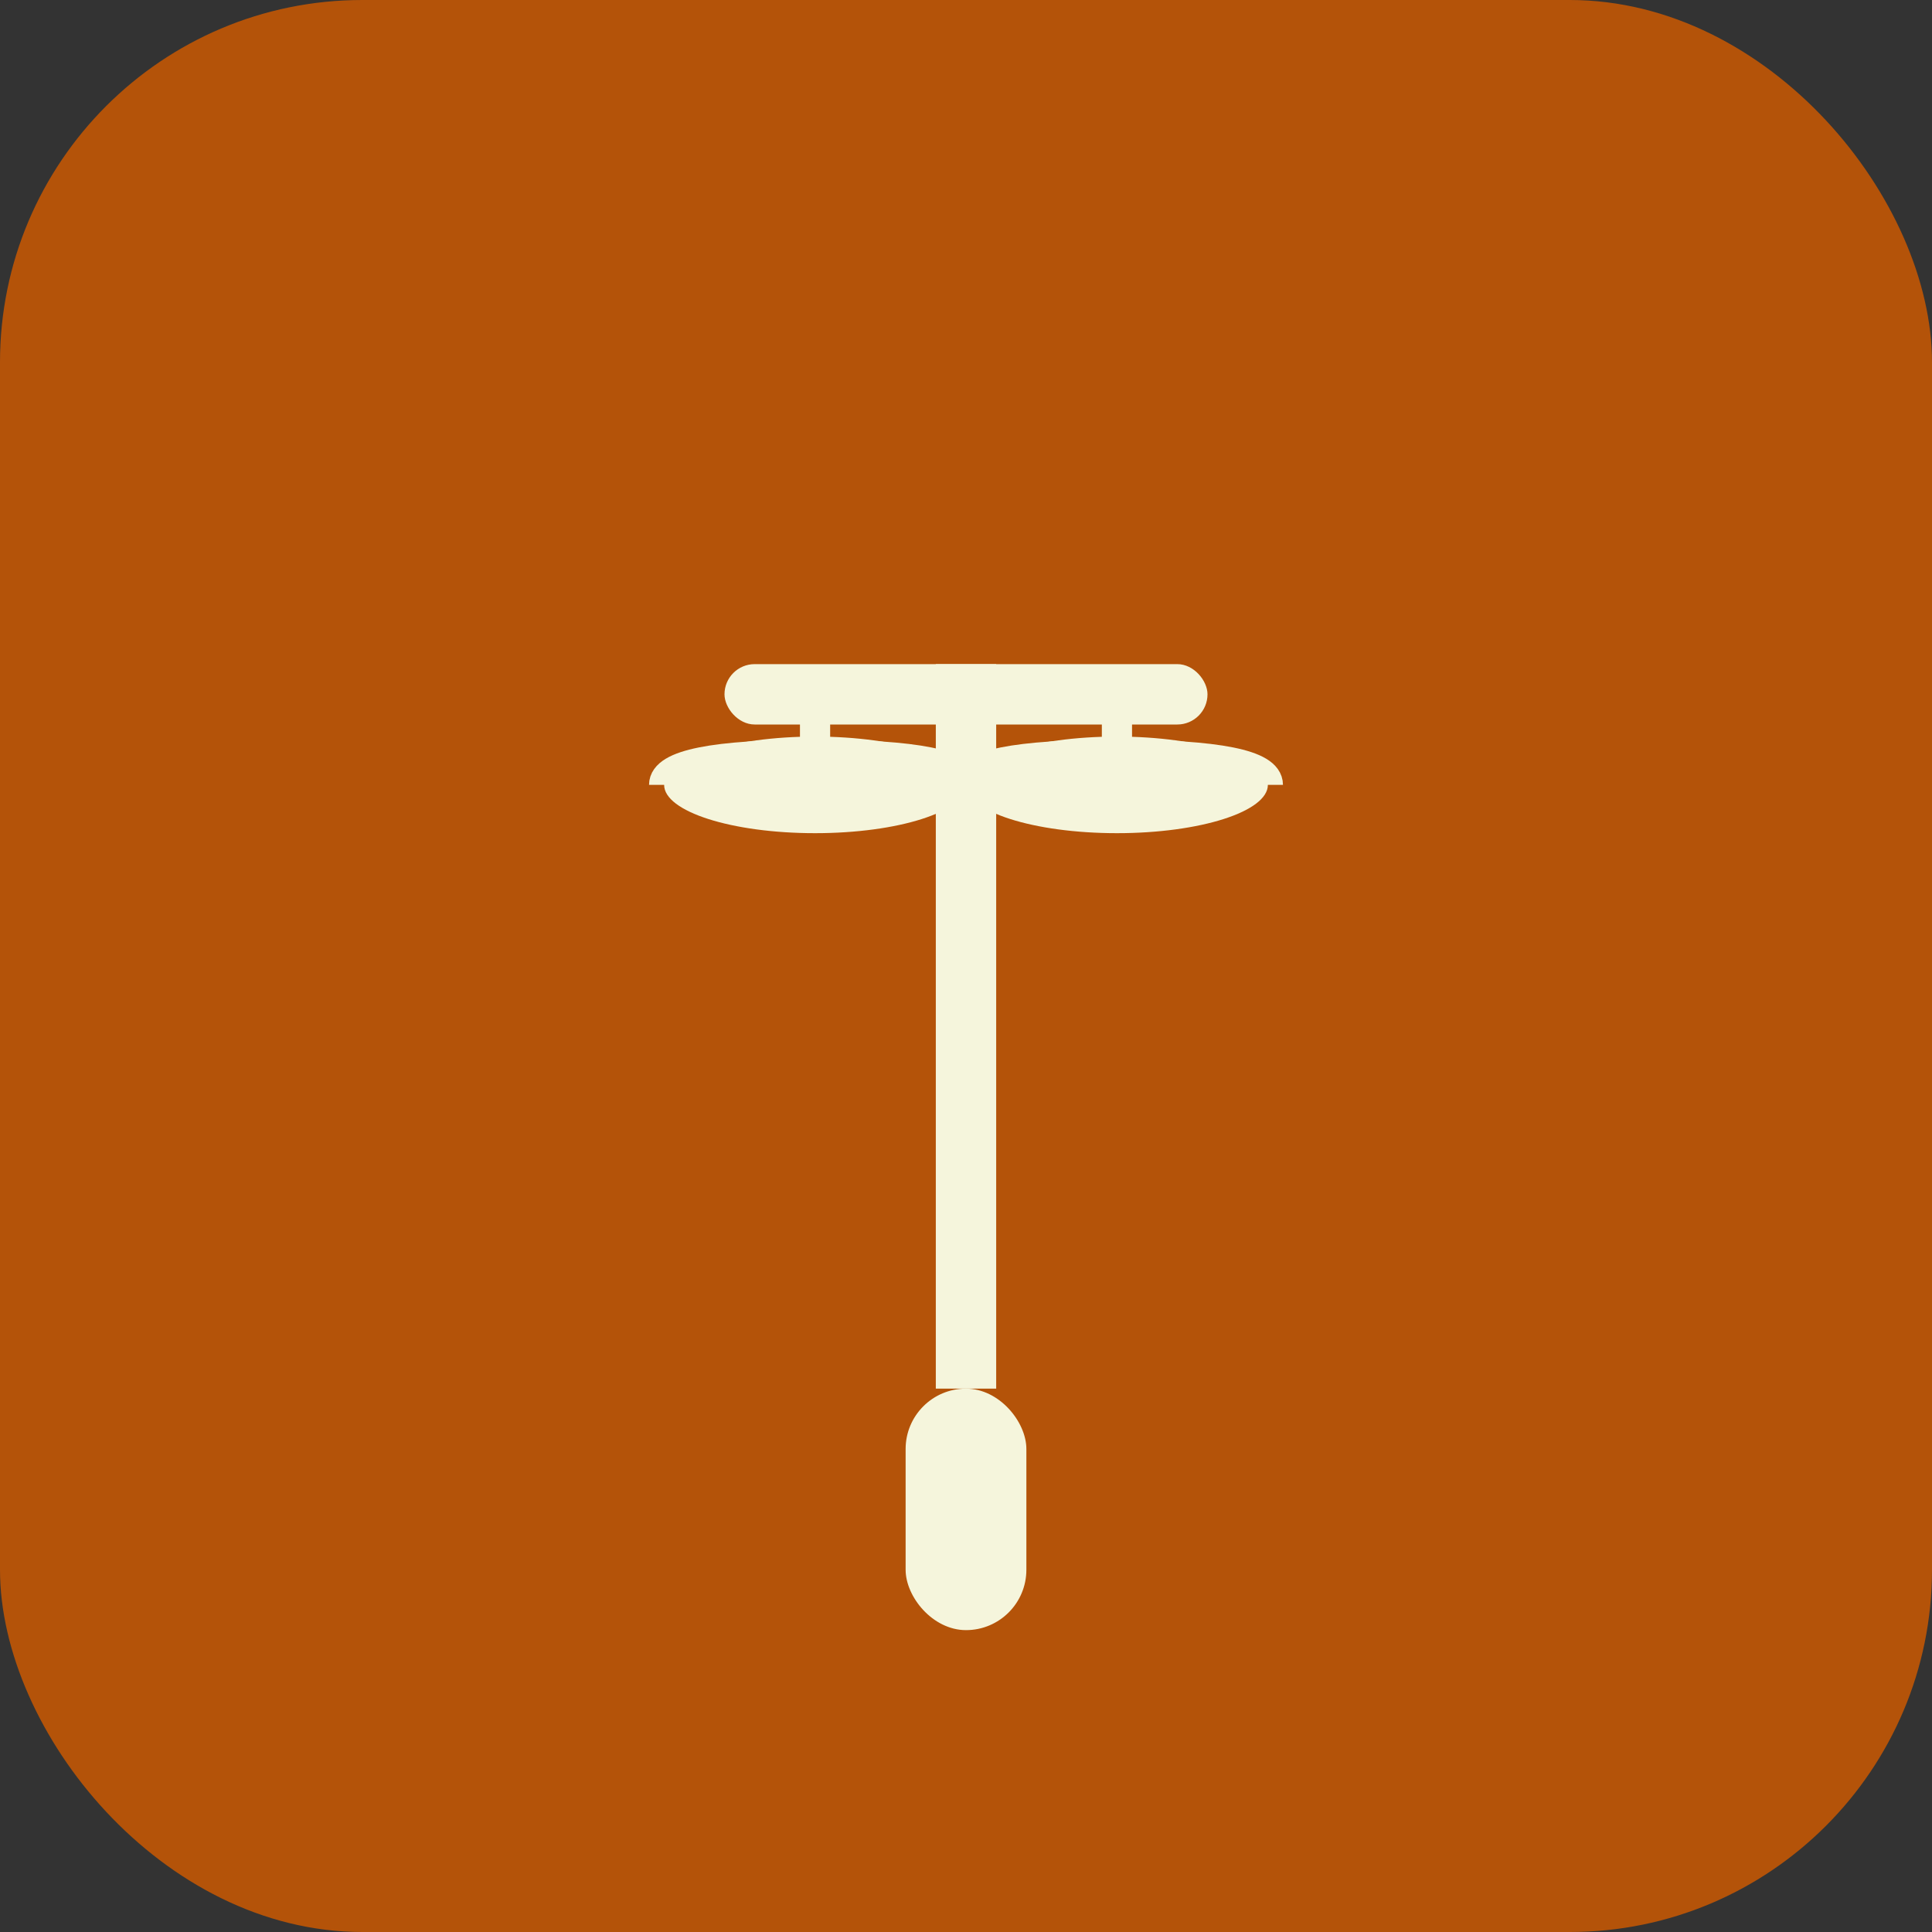
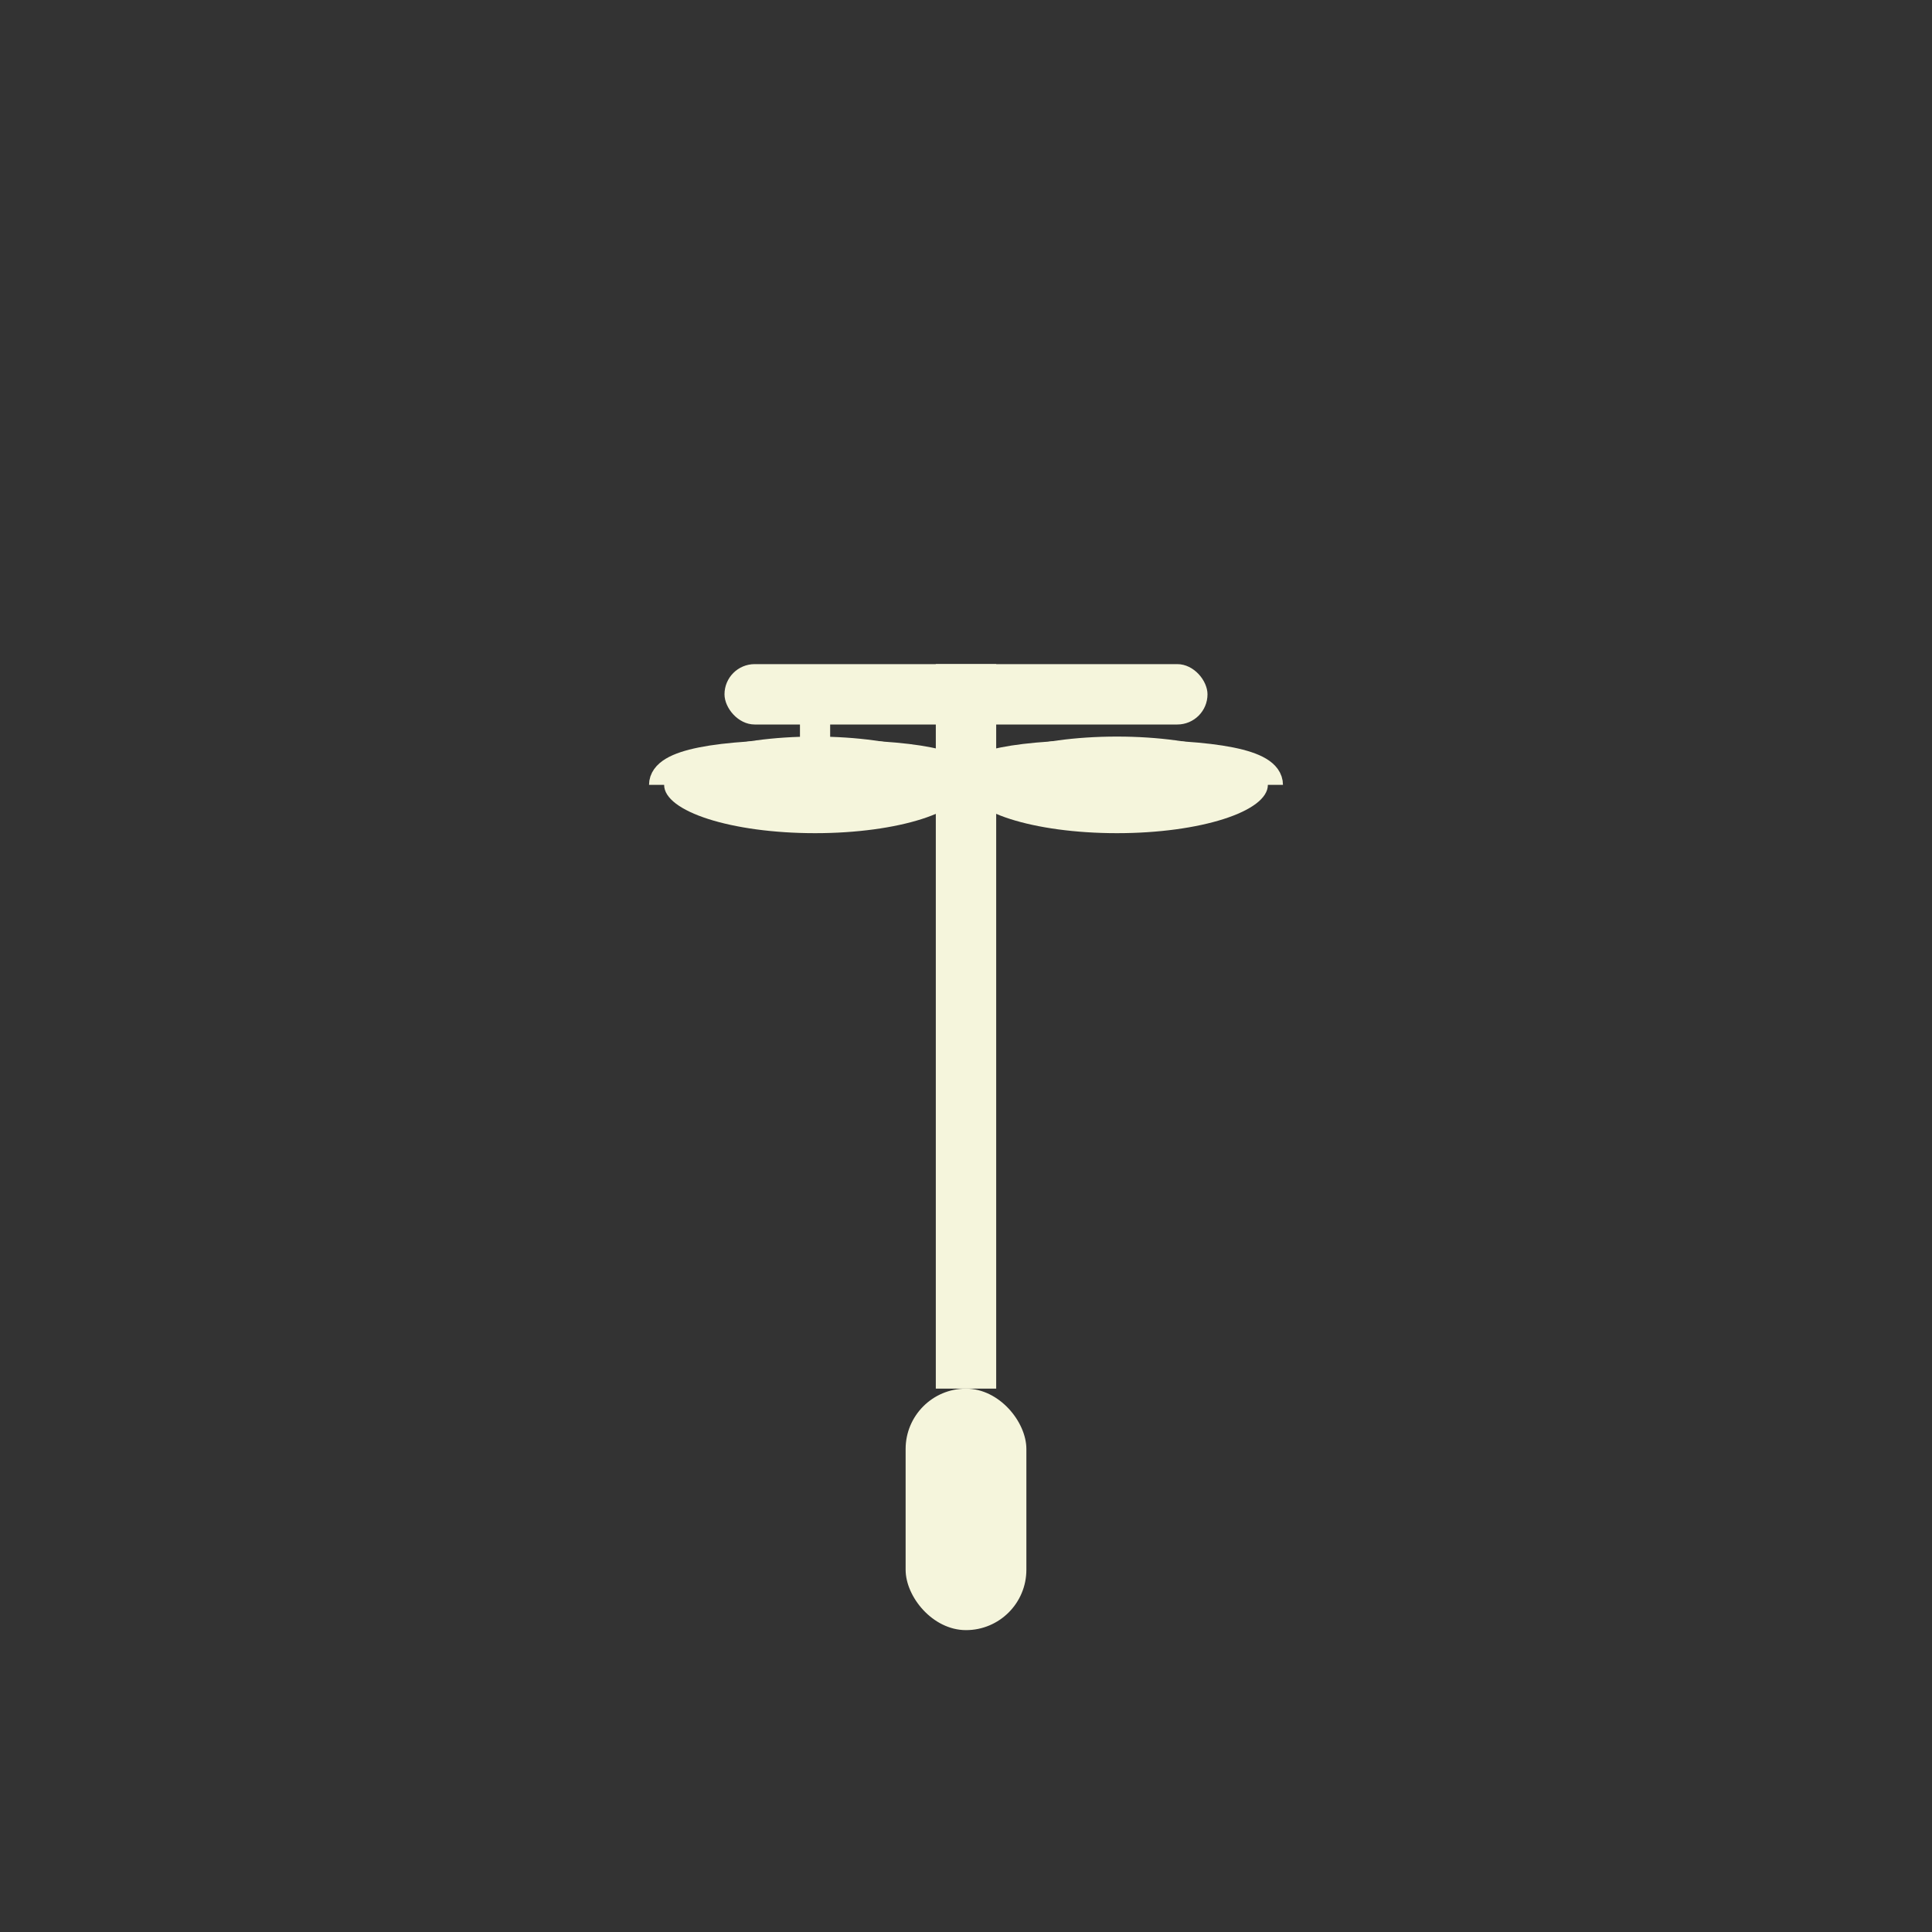
<svg xmlns="http://www.w3.org/2000/svg" width="32" height="32" viewBox="0 0 32 32" fill="none">
  <rect x="0" y="0" width="32" height="32" fill="#333333" stroke="none" />
-   <rect width="32" height="32" rx="6" fill="#B45309" />
  <g transform="translate(6, 5)">
    <rect x="9" y="18" width="2" height="4" fill="#F5F5DC" rx="1" />
    <rect x="9.5" y="6" width="1" height="12" fill="#F5F5DC" />
    <rect x="6" y="6" width="8" height="1" fill="#F5F5DC" rx="0.5" />
    <ellipse cx="7.5" cy="8" rx="2.5" ry="0.8" fill="#F5F5DC" />
    <path d="M 5 8 Q 5 7.5 7.5 7.5 Q 10 7.5 10 8" stroke="#F5F5DC" stroke-width="0.5" fill="none" />
    <ellipse cx="12.5" cy="8" rx="2.5" ry="0.8" fill="#F5F5DC" />
    <path d="M 10 8 Q 10 7.5 12.5 7.5 Q 15 7.5 15 8" stroke="#F5F5DC" stroke-width="0.5" fill="none" />
    <line x1="7.5" y1="6.5" x2="7.5" y2="7.5" stroke="#F5F5DC" stroke-width="0.5" />
-     <line x1="12.5" y1="6.5" x2="12.5" y2="7.5" stroke="#F5F5DC" stroke-width="0.5" />
  </g>
</svg>